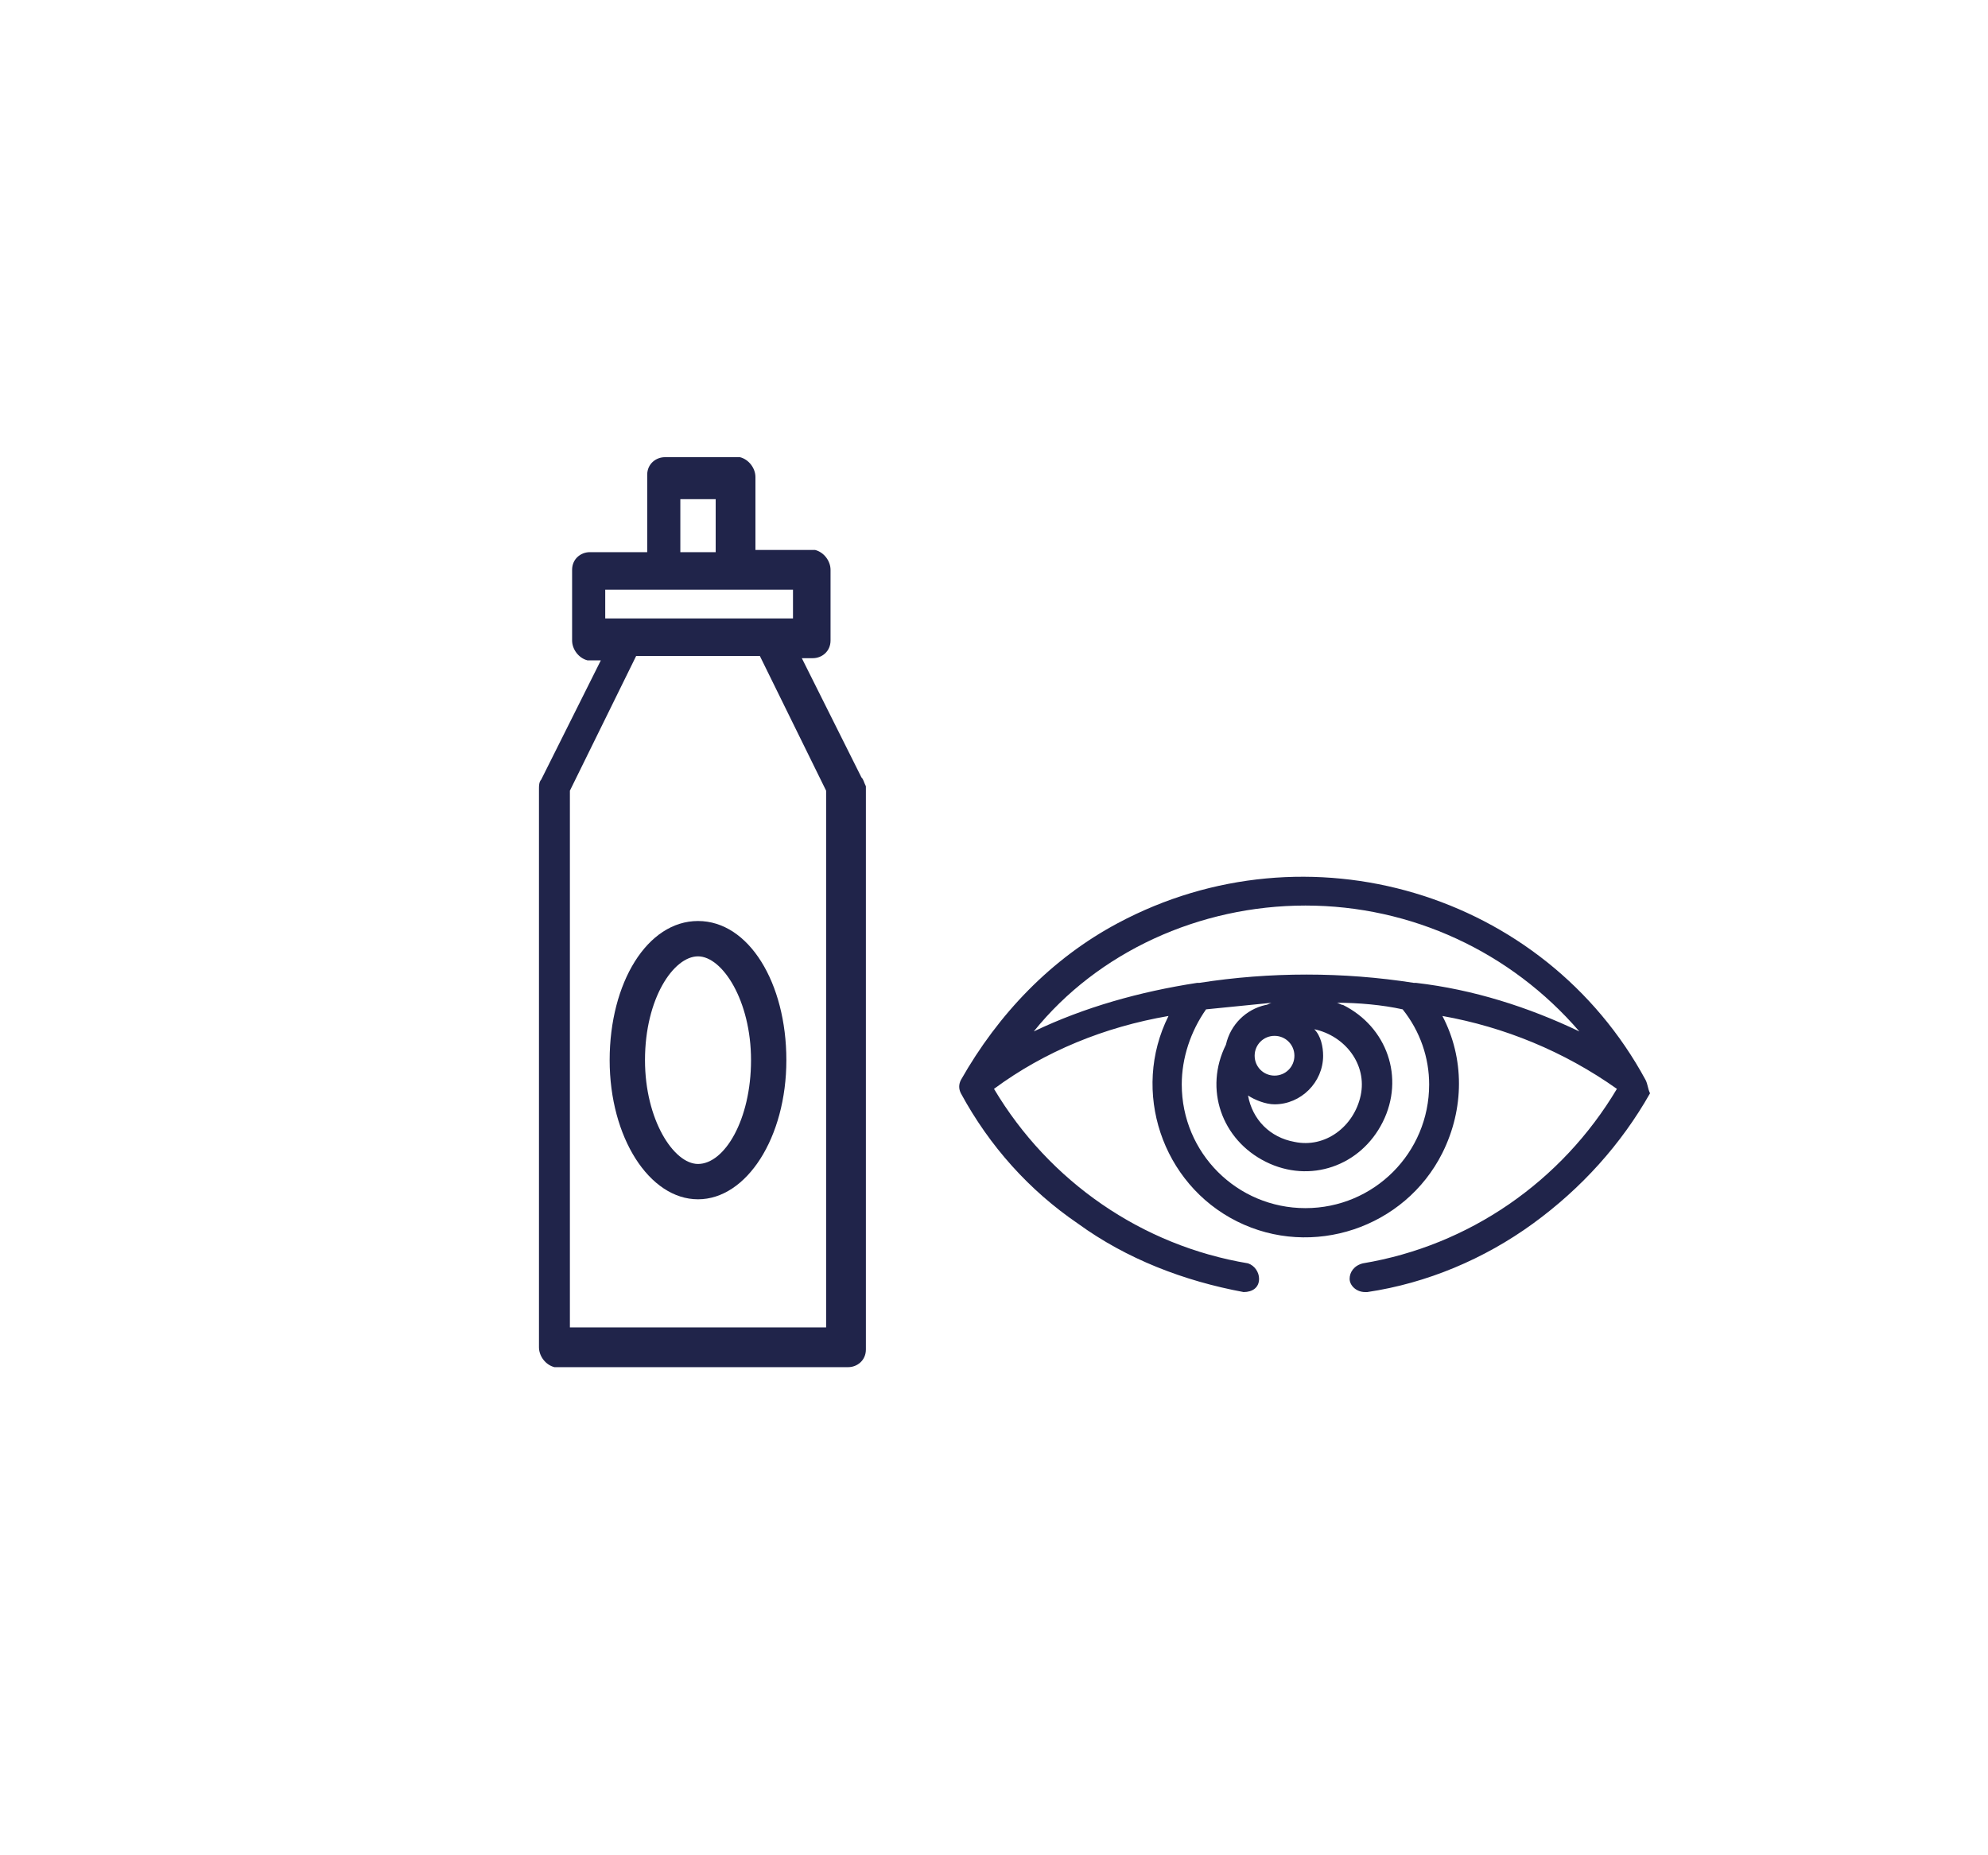
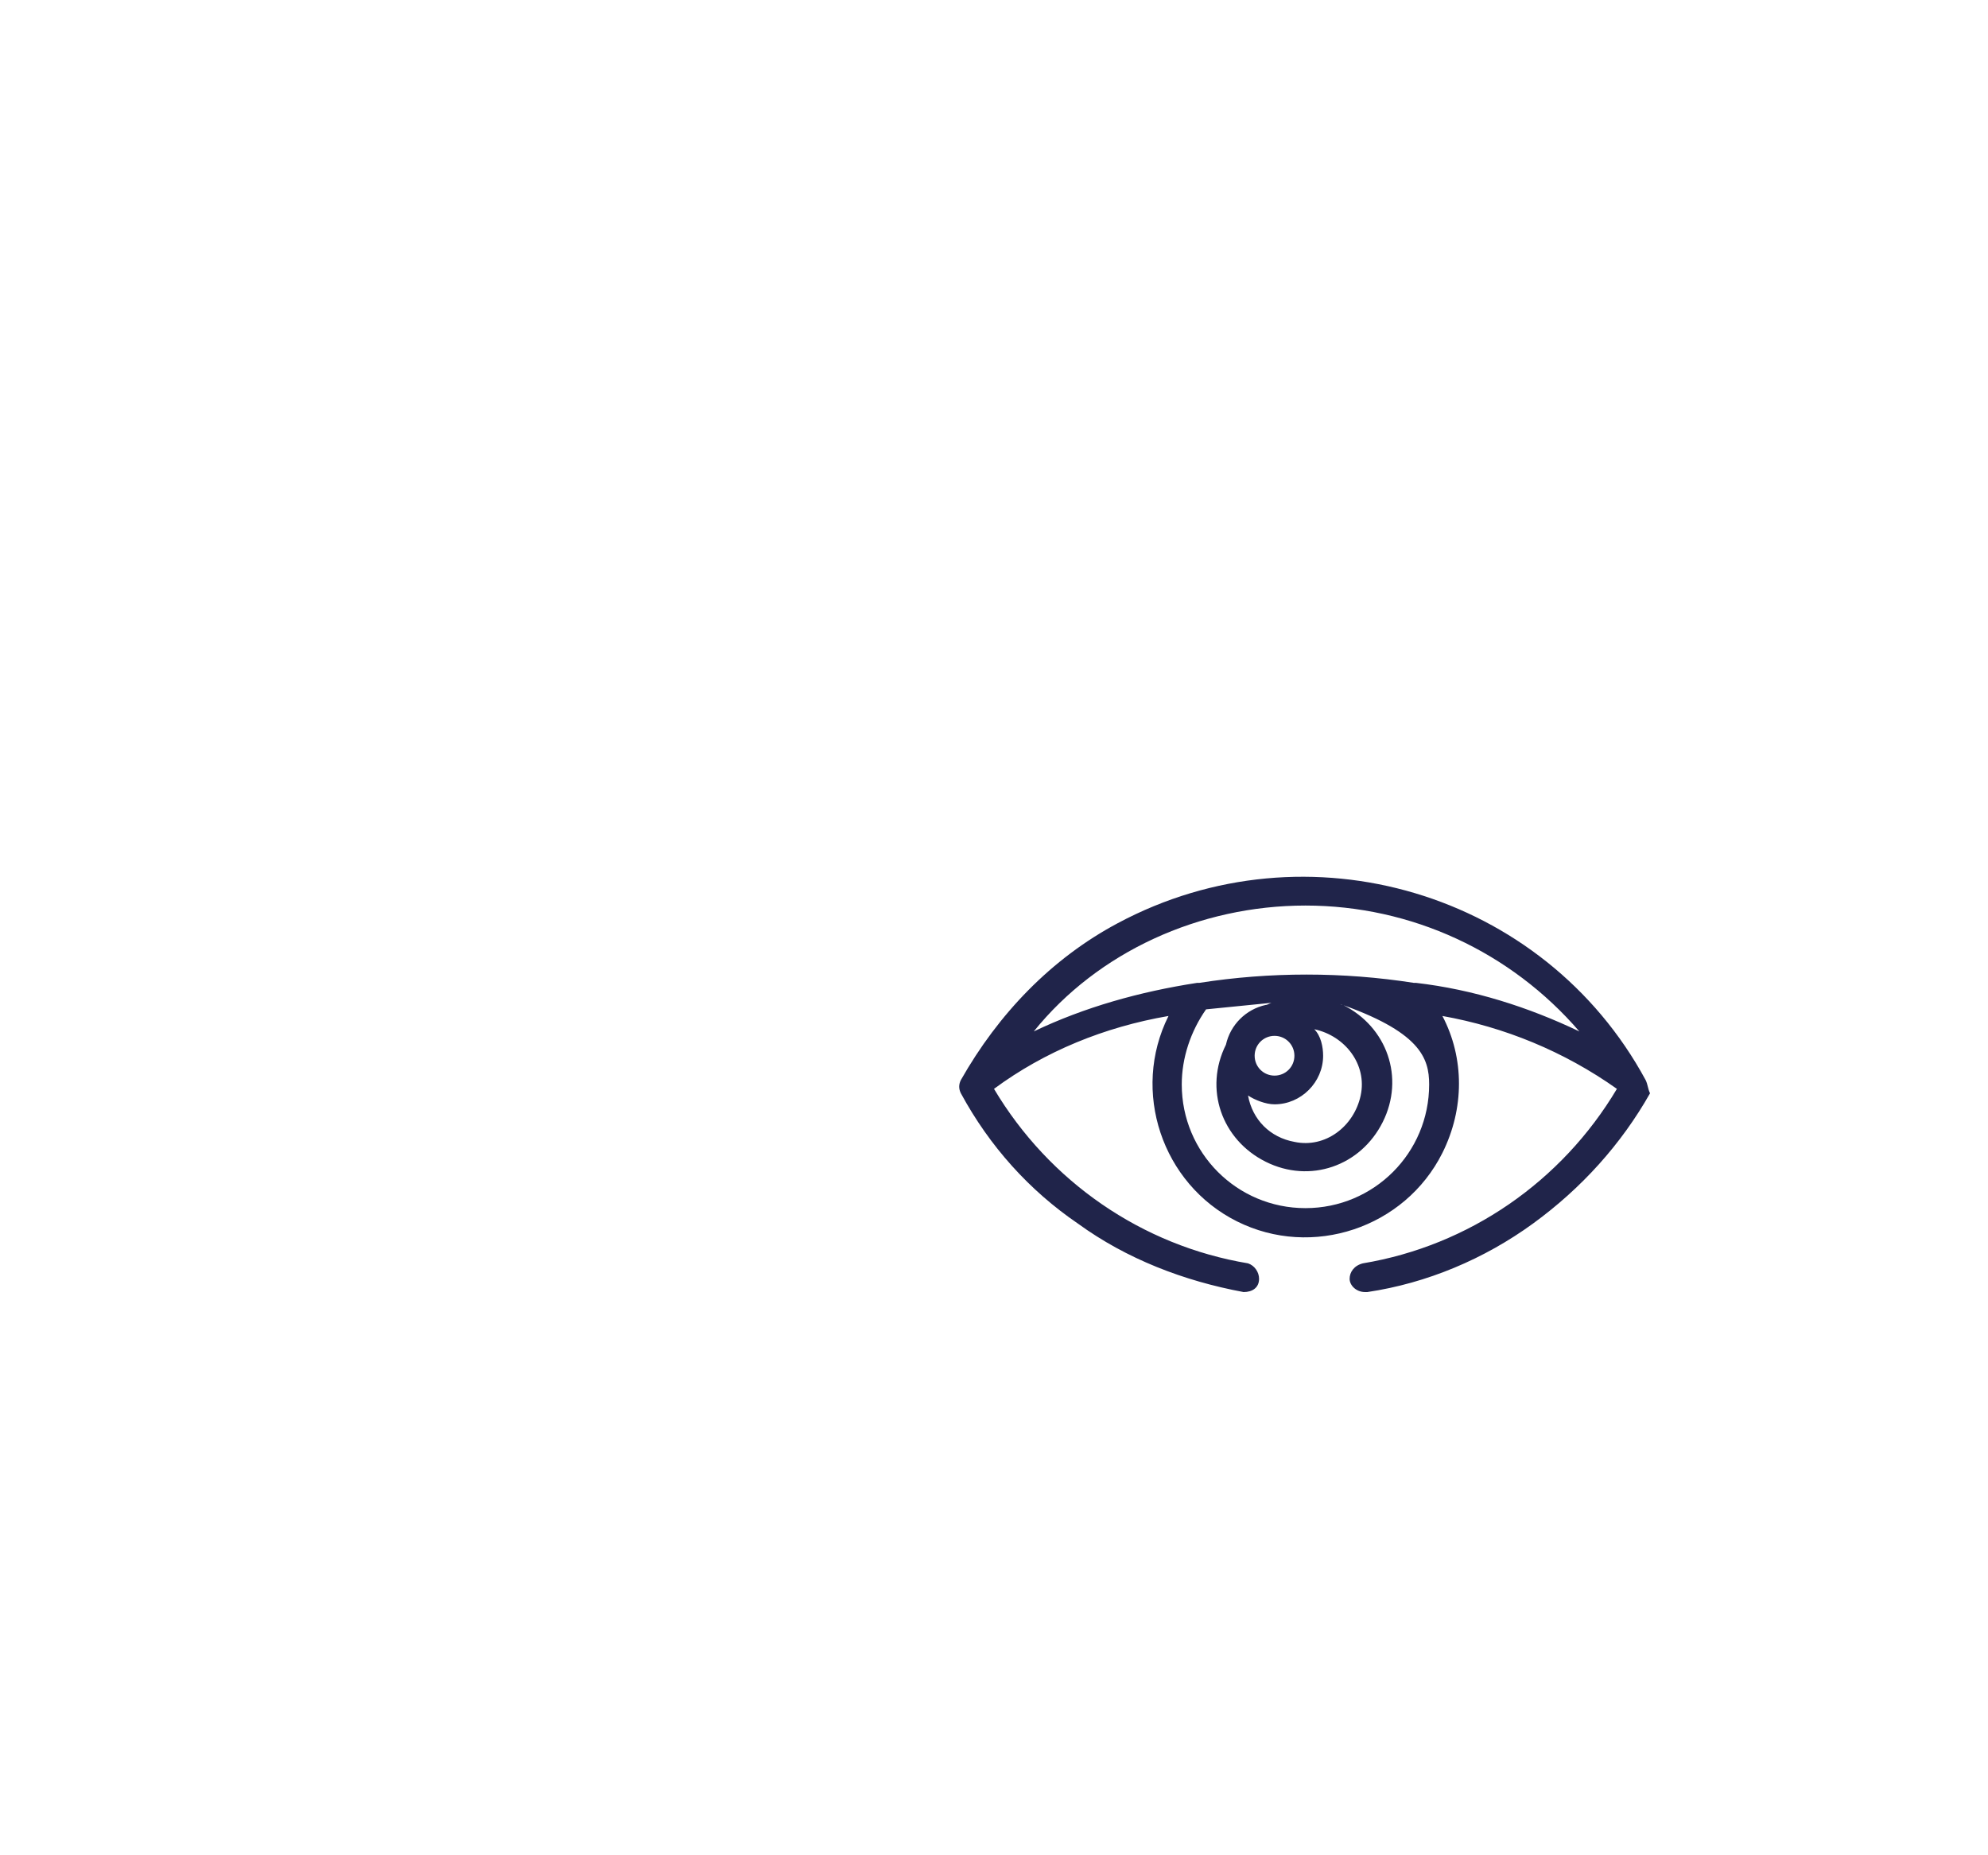
<svg xmlns="http://www.w3.org/2000/svg" version="1.1" id="Capa_1" x="0px" y="0px" viewBox="0 0 90 84" style="enable-background:new 0 0 90 84;" xml:space="preserve">
  <style type="text/css">
	.st0{fill:#20244A;}
	.st1{fill:#FFFFFF;}
	.st2{fill:#20244A;stroke:#20244A;stroke-width:0.75;}
	.st3{fill:#20244A;stroke:#20244A;stroke-width:0.5;}
	.st4{fill:#FFFFFF;stroke:#20244A;stroke-width:0.75;stroke-miterlimit:10;}
	.st5{fill:#20244A;stroke:#20244A;stroke-width:0.75;stroke-miterlimit:10;}
</style>
  <g id="Grupo_4939" transform="translate(-1590 -3237.8)">
    <g id="spray" transform="translate(1590 3237.8)">
      <g id="Grupo_4885">
-         <path id="Trazado_17484" class="st0" d="M39,35.2l-2.7-5.4h0.5c0.4,0,0.8-0.3,0.8-0.8c0,0,0-0.1,0-0.1v-3.1     c0-0.4-0.3-0.8-0.7-0.9c0,0-0.1,0-0.1,0h-2.6v-3.3c0-0.4-0.3-0.8-0.7-0.9c0,0-0.1,0-0.1,0h-3.3c-0.4,0-0.8,0.3-0.8,0.8     c0,0,0,0.1,0,0.1V25h-2.6c-0.4,0-0.8,0.3-0.8,0.8c0,0,0,0.1,0,0.1v3.1c0,0.4,0.3,0.8,0.7,0.9c0,0,0.1,0,0.1,0h0.5l-2.7,5.4     c-0.1,0.1-0.1,0.3-0.1,0.4V61c0,0.4,0.3,0.8,0.7,0.9c0,0,0.1,0,0.1,0h13.2c0.4,0,0.8-0.3,0.8-0.8c0,0,0-0.1,0-0.1V35.6     C39.1,35.4,39.1,35.3,39,35.2z M30.8,22.6h1.6V25h-1.6V22.6z M27.4,26.7h8.5V28h-8.5V26.7z M37.4,60.1H25.8V35.8l3-6.1h5.6l3,6.1     V60.1z" />
-         <path id="Trazado_17485" class="st0" d="M31.6,41.7c-2.3,0-4,2.8-4,6.3s1.8,6.3,4,6.3s4-2.8,4-6.3S33.9,41.7,31.6,41.7z      M31.6,52.7c-1.1,0-2.4-2-2.4-4.7c0-2.8,1.3-4.7,2.4-4.7c1.1,0,2.4,2,2.4,4.7S32.8,52.7,31.6,52.7L31.6,52.7z" />
-       </g>
+         </g>
    </g>
-     <path id="Trazado_17540" class="st0" d="M1664.5,3286.7c-4.6-8.5-15.3-11.7-23.9-7.1c-3,1.6-5.4,4.1-7.1,7.1   c-0.1,0.2-0.1,0.4,0,0.6c1.3,2.4,3.1,4.4,5.3,5.9c2.2,1.6,4.8,2.6,7.5,3.1c0.4,0,0.7-0.2,0.7-0.6c0-0.3-0.2-0.6-0.5-0.7   c-4.8-0.8-9-3.7-11.5-7.9c2.3-1.7,5-2.8,7.9-3.3c-1.7,3.4-0.3,7.6,3.1,9.3c3.4,1.7,7.6,0.3,9.3-3.1c1-2,1-4.3,0-6.2   c2.8,0.5,5.5,1.6,7.9,3.3c-2.5,4.2-6.7,7.1-11.5,7.9c-0.4,0.1-0.6,0.4-0.6,0.7c0,0.3,0.3,0.6,0.7,0.6c0,0,0.1,0,0.1,0   c2.7-0.4,5.3-1.5,7.5-3.1c2.2-1.6,4-3.6,5.3-5.9C1664.6,3287.1,1664.6,3286.9,1664.5,3286.7L1664.5,3286.7z M1649.1,3278.8   c4.8,0,9.3,2.1,12.4,5.7c-2.3-1.1-4.8-1.9-7.4-2.2c0,0-0.1,0-0.1,0c-3.2-0.5-6.5-0.5-9.7,0c0,0-0.1,0-0.1,0   c-2.6,0.4-5.1,1.1-7.4,2.2C1639.7,3280.9,1644.3,3278.8,1649.1,3278.8z M1647.7,3284.7c0.5,0,0.9,0.4,0.9,0.9   c0,0.5-0.4,0.9-0.9,0.9s-0.9-0.4-0.9-0.9C1646.8,3285.1,1647.2,3284.7,1647.7,3284.7z M1647.7,3287.8c1.2,0,2.2-1,2.2-2.2   c0-0.4-0.1-0.9-0.4-1.2c1.4,0.3,2.4,1.6,2.1,3c-0.3,1.4-1.6,2.4-3,2.1c-1.1-0.2-1.9-1-2.1-2.1   C1646.8,3287.6,1647.3,3287.8,1647.7,3287.8L1647.7,3287.8z M1654.7,3286.9c0,3.1-2.5,5.6-5.6,5.6c-3.1,0-5.6-2.5-5.6-5.6   c0-1.2,0.4-2.4,1.1-3.4c1-0.1,2-0.2,3-0.3c-0.1,0-0.2,0.1-0.3,0.1c-0.9,0.2-1.6,0.9-1.8,1.8c-1,2-0.2,4.3,1.8,5.3   c2,1,4.3,0.2,5.3-1.8c1-2,0.2-4.3-1.8-5.3c-0.1,0-0.2-0.1-0.3-0.1c1,0,2.1,0.1,3,0.3C1654.3,3284.5,1654.7,3285.7,1654.7,3286.9   L1654.7,3286.9z" />
+     <path id="Trazado_17540" class="st0" d="M1664.5,3286.7c-4.6-8.5-15.3-11.7-23.9-7.1c-3,1.6-5.4,4.1-7.1,7.1   c-0.1,0.2-0.1,0.4,0,0.6c1.3,2.4,3.1,4.4,5.3,5.9c2.2,1.6,4.8,2.6,7.5,3.1c0.4,0,0.7-0.2,0.7-0.6c0-0.3-0.2-0.6-0.5-0.7   c-4.8-0.8-9-3.7-11.5-7.9c2.3-1.7,5-2.8,7.9-3.3c-1.7,3.4-0.3,7.6,3.1,9.3c3.4,1.7,7.6,0.3,9.3-3.1c1-2,1-4.3,0-6.2   c2.8,0.5,5.5,1.6,7.9,3.3c-2.5,4.2-6.7,7.1-11.5,7.9c-0.4,0.1-0.6,0.4-0.6,0.7c0,0.3,0.3,0.6,0.7,0.6c0,0,0.1,0,0.1,0   c2.7-0.4,5.3-1.5,7.5-3.1c2.2-1.6,4-3.6,5.3-5.9C1664.6,3287.1,1664.6,3286.9,1664.5,3286.7L1664.5,3286.7z M1649.1,3278.8   c4.8,0,9.3,2.1,12.4,5.7c-2.3-1.1-4.8-1.9-7.4-2.2c0,0-0.1,0-0.1,0c-3.2-0.5-6.5-0.5-9.7,0c0,0-0.1,0-0.1,0   c-2.6,0.4-5.1,1.1-7.4,2.2C1639.7,3280.9,1644.3,3278.8,1649.1,3278.8z M1647.7,3284.7c0.5,0,0.9,0.4,0.9,0.9   c0,0.5-0.4,0.9-0.9,0.9s-0.9-0.4-0.9-0.9C1646.8,3285.1,1647.2,3284.7,1647.7,3284.7z M1647.7,3287.8c1.2,0,2.2-1,2.2-2.2   c0-0.4-0.1-0.9-0.4-1.2c1.4,0.3,2.4,1.6,2.1,3c-0.3,1.4-1.6,2.4-3,2.1c-1.1-0.2-1.9-1-2.1-2.1   C1646.8,3287.6,1647.3,3287.8,1647.7,3287.8L1647.7,3287.8z M1654.7,3286.9c0,3.1-2.5,5.6-5.6,5.6c-3.1,0-5.6-2.5-5.6-5.6   c0-1.2,0.4-2.4,1.1-3.4c1-0.1,2-0.2,3-0.3c-0.1,0-0.2,0.1-0.3,0.1c-0.9,0.2-1.6,0.9-1.8,1.8c-1,2-0.2,4.3,1.8,5.3   c2,1,4.3,0.2,5.3-1.8c1-2,0.2-4.3-1.8-5.3c-0.1,0-0.2-0.1-0.3-0.1C1654.3,3284.5,1654.7,3285.7,1654.7,3286.9   L1654.7,3286.9z" />
  </g>
</svg>